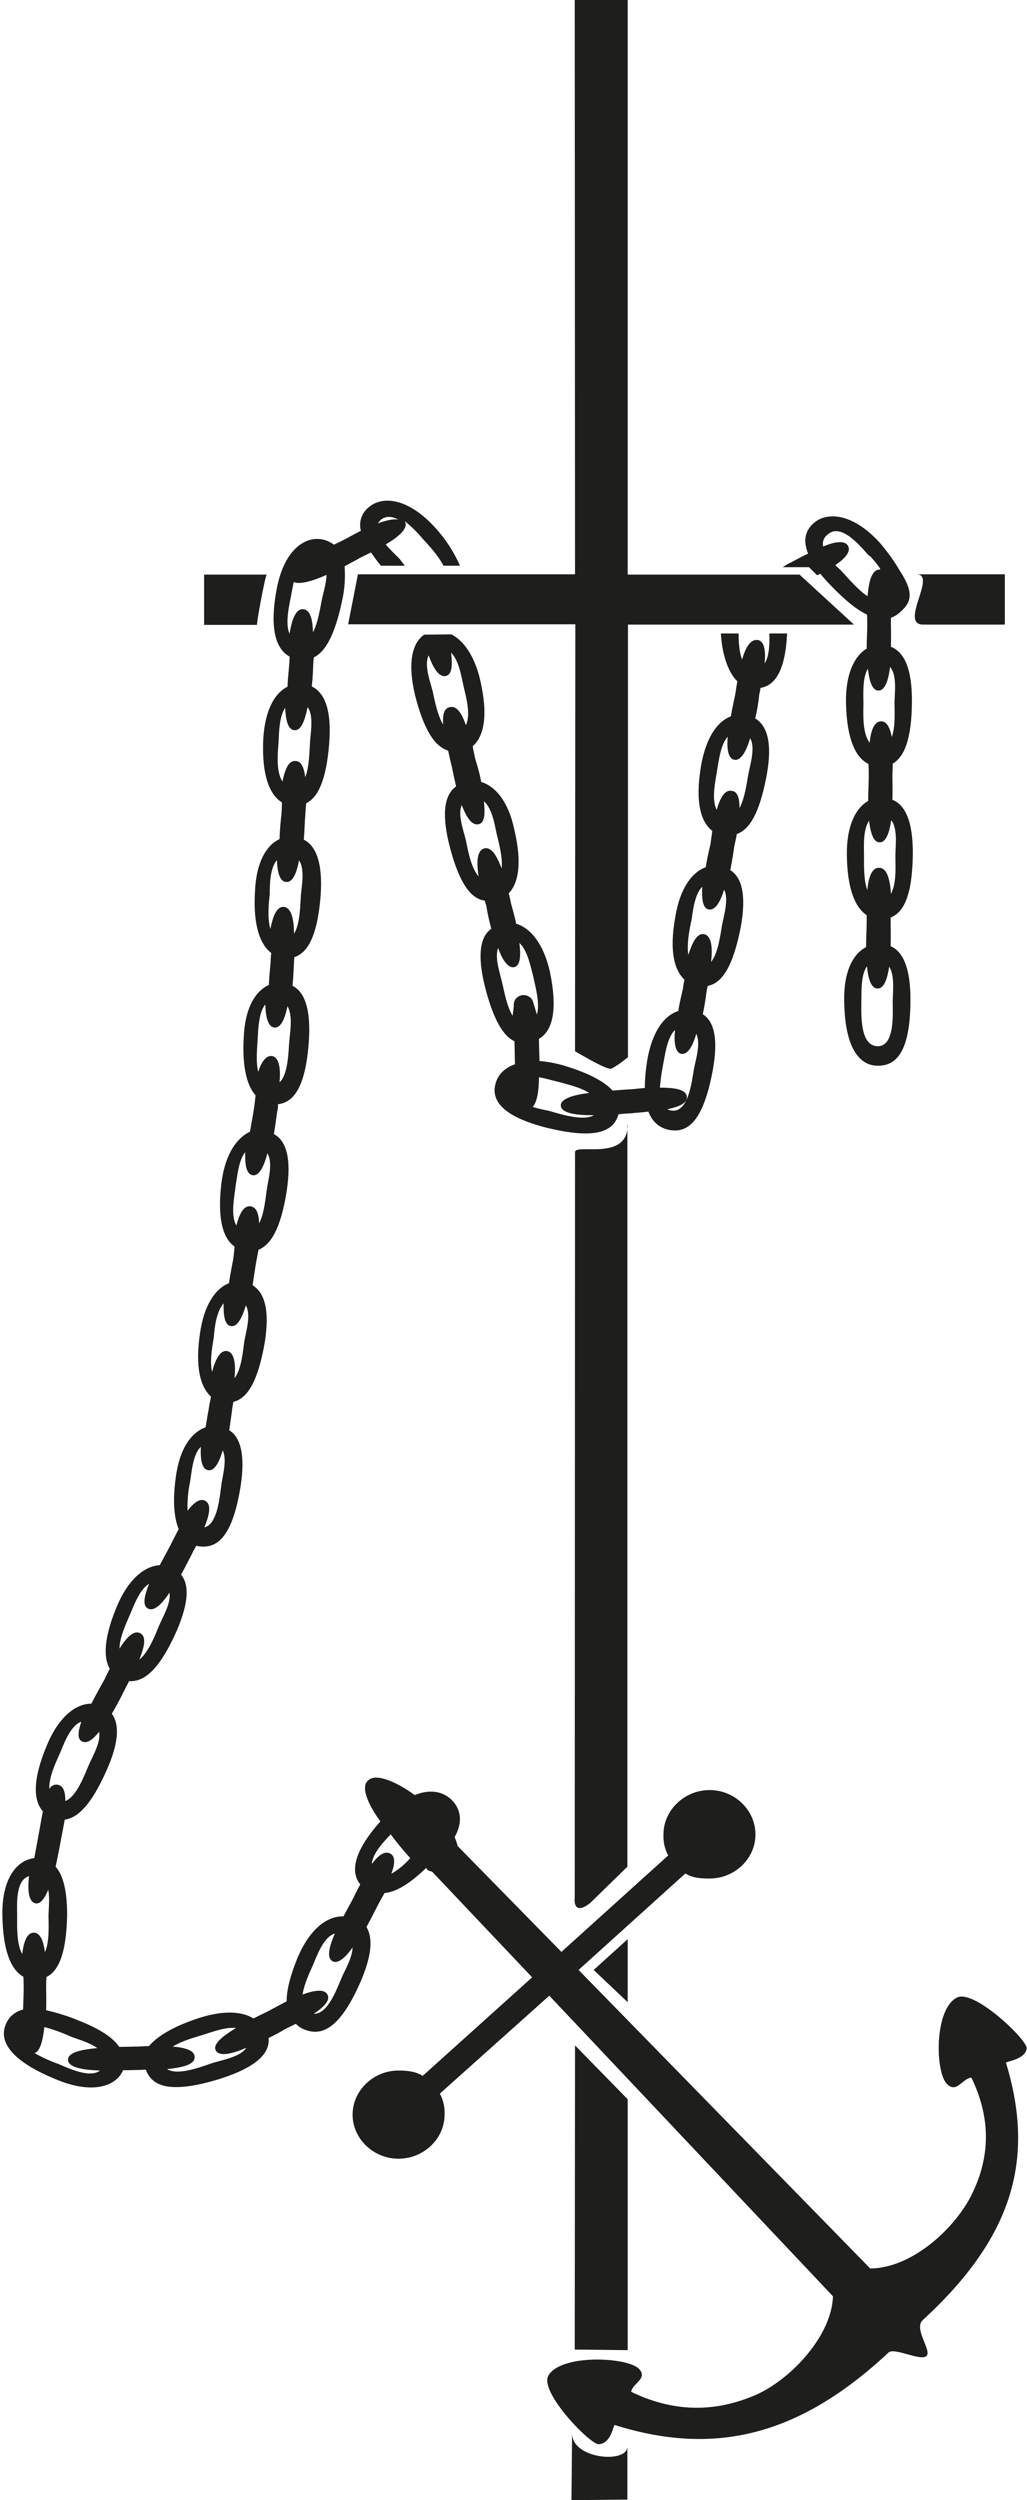
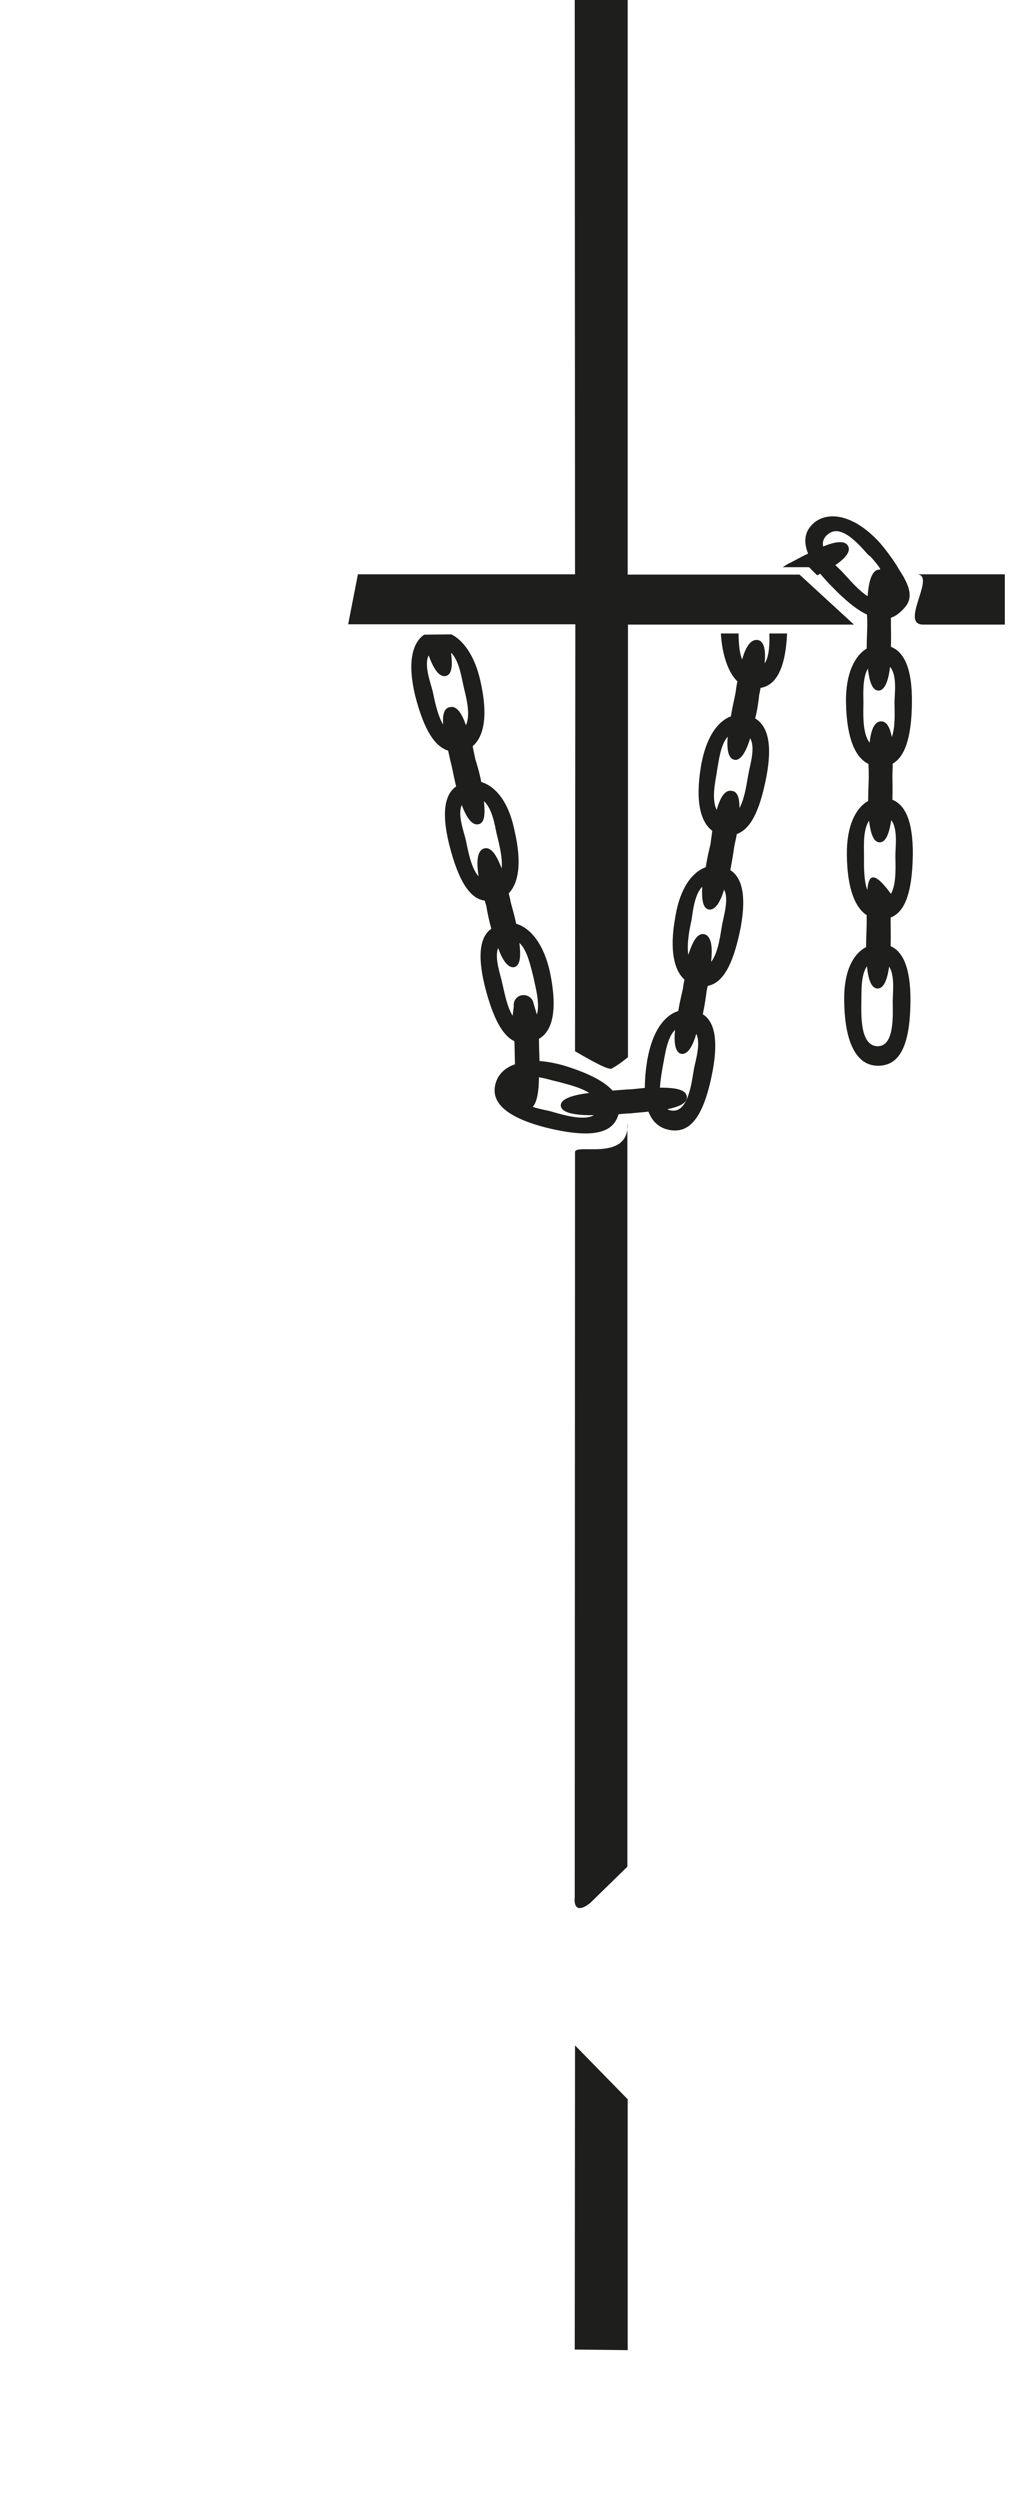
<svg xmlns="http://www.w3.org/2000/svg" version="1.1" baseProfile="tiny" id="Layer_1" x="0px" y="0px" viewBox="0 0 347.2 845" xml:space="preserve">
  <title>s23</title>
-   <path fill-rule="evenodd" fill="#1E1E1C" d="M146.1,632.6l33.8,35.7l-37,33.3c-2.4-1.5-5.1-1.8-8.2-1.8c-8.5,0-15.5,6.8-15.5,14.9  s7,14.9,15.5,14.9s15.6-6.7,15.6-14.9c0.1-2.5-0.4-4.9-1.6-7.1l37-33.1l95.9,101.6c-0.4,13.3-14.1,27.9-25.8,33.2  c-14.1,6.2-28.1,6-42.4-0.9c0.2-2.7,5.7-4.4,2.7-7.7c-3.7-4.1-26.5-5.2-30.7,2.2c-3.2,5.5,14.1,23.3,17,23.2c4.3-0.2,5-6.7,5.4-6.5  c33.7,10.6,62.3,3.8,92.6-24.5c1.9-1.8,10.8,3,12.8,1.2s-4.5-9.2-1.2-12.2c30.5-28,38-54.4,28.1-86.9c-0.2-0.5,6.5-1,7-4.9  c0.2-2.9-17.7-20-23.5-17.2c-7.9,3.8-7.5,25.7-3.3,29.4c3.2,3,5.1-2.1,8.1-2.3c6.7,13.8,6.5,27.3-0.4,40.5  c-5.9,11.1-20,23.9-33.8,24l-98.6-100.9l36.1-32.6c2.4,1.5,5.1,1.7,8.2,1.7c8.5,0,15.5-6.7,15.5-14.9s-7-15-15.5-15  s-15.6,6.8-15.6,15c-0.1,2.5,0.4,4.9,1.6,7.1l-36.1,32.6l-35.1-35.8c-0.2-1-0.6-2-1-3c3.3-5.9,1.6-10.4-1.6-13.1  c-2.8-2.4-7-3.1-11.9-1.1c-4.7-3.5-12.7-7.8-15.7-5c-3,2.4,0.7,9.3,4.1,13.9c-9.3,10.4-10.1,17.3-6.8,21.3c-1,1.8-1.9,3.6-2.4,4.7  c-0.7,1.3-1.9,3.5-3.3,6.1c-5.2-0.2-11.3,3.9-15.6,14.2c-2.5,6.2-3.6,10.9-3.6,14.5c-2.3,1.2-4.3,2.3-5.6,3s-3.3,1.6-5.6,2.8  c-3.8-2.4-10.2-2.9-18.9,0s-13.8,6.2-16.4,9.3c-1.9,0.1-3.5,0.2-4.6,0.2s-3.3,0.1-5.5,0.1c-2-3-6.3-6-13.7-8.9  c-3.6-1.5-7.2-2.6-11-3.5c0.1-3.2,0-6.1,0-7.7c0-0.9,0-2,0.1-3.5c4-2,6.7-7.6,7-20.9c0-8.4-1.4-13.6-3.9-16.4  c0.8-3.7,1.5-7.3,1.8-9.1c0.3-1.6,0.8-4.1,1.3-6.8c4.4-0.6,9-5,14.2-16.8c4.3-9.7,4.2-15.6,1.7-19c2.1-3.5,3.9-7.2,4.8-9  c0.3-0.6,0.7-1.2,1-2c5,0.3,10.1-3.5,16.1-16.9c4.3-10,4.2-15.9,1.5-19.1c1.6-2.8,2.8-5.4,3.6-6.8c0.3-0.8,0.9-1.8,1.6-3  c0.3,0.1,0.5,0.2,0.8,0.2c6,0.9,11.3-2.8,14.1-20c1.8-11.3-0.2-17-3.8-19.2c0.5-3.4,0.9-6.3,1.1-7.9c0.1-0.6,0.2-1.1,0.3-1.7  c4.5-1.1,8.2-6.3,10.6-20c1.8-11.4-0.2-17-4.1-19.4c0.5-3.2,0.9-6.2,1.2-7.8c0.2-1.1,0.5-2.6,0.8-4.2c4.1-1.7,7.5-7,9.5-19.7  c1.8-11.5-0.3-17.3-4.3-19.4c0.5-3.1,0.9-6,1.1-7.5c0.2-0.8,0.3-1.7,0.3-2.6c5.2-0.6,9.3-5.6,10.4-21.1c0.8-11.4-1.6-17-5.5-18.9  c0.3-3.4,0.4-6.4,0.5-8c0-0.5,0.1-1.1,0.1-1.7c4.4-1.4,7.8-6.9,8.9-20.8c0.8-11.5-1.8-17-5.7-18.9c0.3-3.3,0.3-6.3,0.5-7.9  c0-1.1,0.2-2.7,0.3-4.4c4-2,6.8-7.7,7.8-20.3c0.9-11.8-1.8-17.2-5.9-19.2c0.3-2.5,0.4-4.9,0.5-7.4c0-0.8,0.1-1.6,0.2-2.4  c3.8-1.9,7-7.2,9.5-18.9c0.9-3.9,1.2-7.9,0.9-11.9c2.1-1.2,4-2.1,5.1-2.8c0.9-0.5,2.3-1.1,3.8-1.9c0.9,1.2,2.2,3.2,3.4,4.5h8.1  c-0.6-0.6-1.5-2-1.9-2.4c-1.1-1.1-3-2.9-4.6-4.8c4.1-2.4,7.8-5.4,6.5-7.7c0-0.1,0-0.2-0.1-0.2c2.2,1.8,4.3,3.8,6.1,6  c1.6,1.7,5.4,5.8,7,9.1h5.6c-2.1-4.8-5-9.2-8.5-13c-9.3-10.1-17.8-10.6-22.3-6.8c-2.4,1.9-3.5,5-2.7,8c-2,1-3.6,1.9-4.7,2.5  s-2.6,1.3-4.4,2.2c-1.2-0.9-2.5-1.5-4-1.8c-6-1.1-13,3.8-15.4,17c-2.5,13.5-0.1,20.2,4.4,22.6c0,1-0.1,1.9-0.1,2.5  c-0.1,1.6-0.5,4.5-0.6,7.7c-4.3,2.1-7.6,7.8-8.2,17.6c-0.6,12.7,2.3,19,6.3,21.5c0,1.8-0.1,3.5-0.2,4.5c-0.2,1.6-0.5,4.6-0.6,7.9  c-4.4,2-7.9,7.8-8.3,17.7c-0.7,11.6,1.8,18,5.5,20.8c-0.1,0.9-0.2,1.9-0.2,2.9c-0.1,1.6-0.5,4.6-0.6,7.9c-4.5,2-8.1,7.7-8.5,17.7  c-0.6,10.3,1.2,16.5,4,19.6c-0.2,2-0.4,3.6-0.6,4.8c-0.2,1.6-0.8,4.5-1.3,7.5c-4.3,2-8.3,7.3-9.6,17c-1.6,12.6,0.6,19.2,4.4,21.8  c-0.2,1.8-0.3,3.5-0.5,4.5c-0.3,1.5-0.9,4.6-1.4,7.9c-4.4,1.7-8.4,7.1-9.8,17c-1.7,11.6,0.2,18.1,3.7,21.3c-0.1,0.9-0.3,1.8-0.5,2.7  c-0.2,1.5-0.8,4.5-1.3,7.7c-4.6,1.6-8.8,6.9-10.1,17.1c-1.1,8.1-0.5,13.6,1,17.3c-1.1,2.2-2.2,4.2-2.8,5.5l-3.6,6.7  c-5,0.3-10.6,4.5-14.6,14.2c-4.3,10.4-4.5,17-2.3,20.8c-0.6,1.2-1.2,2.3-1.5,3.1c-0.9,1.7-2.9,5.1-4.7,8.7c-5.1,0-11,4.2-15.1,14.2  c-4.9,11.7-4.5,18.6-1.3,22.2c-0.7,3.4-1.2,6.8-1.6,8.6c-0.2,1.5-0.8,4.2-1.3,7.2c-5.8,0.7-11,6.7-10.8,19.3  c0.2,12.3,3,18.5,7.1,20.8c0.1,1.6,0.1,3.1,0.1,4.1c0,1.5-0.1,4.1-0.2,7c-2.6,0.6-4.8,2.4-5.8,4.9c-2.4,5.4,1,12.1,16.5,18.5  c12.8,5.5,20.8,2.5,23.1-2.9c2.3,0,4.4-0.1,5.5-0.1c0.7,0,1.4-0.1,2.2-0.1c2,5.5,7.9,8.4,25.1,3.1c12.8-4.1,16.9-8.9,16.4-13.8  c2.3-1.1,4.3-2.2,5.4-2.9c0.9-0.5,2.3-1.1,3.8-1.9c0.9,0.9,1.9,1.6,3.1,2c5.6,2.2,11.8-0.2,18.8-16.2c4-9.3,4.1-15,2-18.5  c1.5-2.8,2.9-5.5,3.6-6.9c0.6-1.2,1.5-2.8,2.5-4.6c3.6-0.3,8.1-2.7,14.1-8.5C144.3,632.1,145.2,632.4,146.1,632.6z M58.4,691.7  c3.2-2,7.8-3.2,10-3.9c2.7-0.8,7.7-2.8,11.4-2.4c-4.4,2.7-8.1,5.5-6.8,7.7c1.2,2.1,5.7,1,10.3-1c-2.1,3.2-8.6,4.2-11.6,5.2  c-3.3,1.1-11.7,4.4-15.2,2c4.9-0.5,9.4-1.4,9.3-4.1C65.8,692.9,62.3,692,58.4,691.7z M15,685.1c3,0.8,6,1.9,8.9,3.2  c2.2,0.9,6.4,2,9,3.9c-5.2,0.5-10,1.4-9.9,4s5.1,3.4,10.8,3.6c-3.4,2.7-10.7-0.8-14-2.2c-2.8-1-5.5-2.2-8.1-3.7  C13.6,693.3,14.5,689.5,15,685.1z M102.3,674.1c0.5-3.5,2.5-7.7,3.4-9.7c1.3-3,3.6-9.8,7.5-10.9c-1.9,4.4-2.9,8.3-0.7,9.4  c1.8,0.9,4.3-1.3,6.7-4.7c-0.1,3.5-2.6,7.7-3.6,10c-1.5,3.4-4.7,12.7-9.5,12.4c3.3-2.2,5.7-4.5,4.6-6.5S106.1,672.7,102.3,674.1  L102.3,674.1z M16.7,604.6c-0.3-3.9,2.4-9.4,3.5-11.9c1.3-3,3.5-9.5,7.3-10.8c-1.1,3.2-1.5,5.9,0.3,6.7s3.7-0.8,5.7-3.3  c0.7,3.6-2.4,8.6-3.5,11.3c-1.3,2.9-4,10.6-7.9,12.1c0-2.9-0.6-5.2-2.6-5.5C18.4,603,17.3,603.5,16.7,604.6L16.7,604.6z M40.4,557.2  c0-3.9,2.5-9,3.5-11.4c1.2-2.7,3.2-8.6,6.5-10.5c-1.6,4-2.4,7.4-0.3,8.4s4.7-1.7,7.2-5.4c0.6,3.6-2.5,8.6-3.6,11.3  s-3.4,8.8-6.6,11.3c1.6-4,2.6-7.7,0.3-8.9S42.6,553.7,40.4,557.2L40.4,557.2z M97.9,214.2c-1.7-3.6,0.1-10.5,0.6-13.4  c0.2-1.1,0.5-2.6,0.8-4.1c2,1,6.6-0.4,11.1-2.4c-0.1,3-1.2,6.4-1.6,8.4c-0.5,2.4-1.2,7.6-3,11c-0.1-4.1-0.8-7.6-3.3-7.8  C99.9,205.7,98.6,209.7,97.9,214.2z M138.7,628c-1.8,2.1-4,3.9-6.4,5.3c1.2-3.2,1.5-6-0.5-6.9s-4.1,0.9-6.1,3.6  c0.2-3.4,3.8-7.4,6.4-10C134.2,622.8,136.4,625.5,138.7,628z M69.1,516.2c1.6-4,2.6-7.8,0.2-9c-1.8-0.9-3.9,0.8-5.9,3.4  c-0.1-3.4,0.2-6.7,0.9-10c0.5-3,0.9-9.1,3.6-11.6c-0.2,4.2,0.3,7.6,2.5,7.9s3.7-2.7,4.9-6.7c1.6,3.4-0.2,9-0.5,11.9  C74.3,505.6,73.6,515.2,69.1,516.2z M71.7,463.7c-0.9-3.9,0.2-9.2,0.6-11.8c0.2-2.9,0.8-8.6,3.3-11.4c-0.1,4,0.3,7.4,2.5,7.7  s3.8-2.9,5-7c1.9,3.2,0,9.1-0.5,12.1c-0.4,2.8-0.9,9.4-3.3,12.5c0.4-4.6,0.1-8.8-2.7-9.2C74.3,456.4,72.7,459.8,71.7,463.7z   M90.4,389.8c2,3.2,0.2,9.2-0.2,12.2c-0.4,2.6-0.8,8-2.6,11.5c-0.1-3.1-0.8-5.5-2.9-5.8c-2.4-0.3-3.8,2.7-4.8,6.5  c-2.1-3.6-0.5-10.5-0.2-13.7c0.5-2.7,0.9-8.2,3.2-11.1c-0.1,4.1,0.3,7.4,2.5,7.8S89.3,394.1,90.4,389.8z M94.5,365.8  c0.4-4.4,0-8.5-2.6-8.9c-2-0.2-3.6,2.1-4.6,5.4c-0.9-3.6-0.3-8.6-0.2-10.9c0.2-2.9,0.2-9.1,2.6-11.9c0.1,4.2,0.9,7.7,3.2,7.8  c2.2,0,3.4-3.1,4.3-7.2c1.9,3.2,0.8,9,0.6,11.9C97.5,355.1,97.5,363.1,94.5,365.8z M104,239c2.2,3,0.9,9.1,0.8,12.1  c-0.2,2.6-0.2,8-1.6,11.6c-0.4-3-1.2-5.5-3.3-5.5c-2.4-0.2-3.6,3-4.4,6.9c-2.4-3.5-1.5-10.6-1.3-13.6c0.1-2.7,0.2-8.3,2.2-11.3  c0.2,4.1,0.9,7.5,3.2,7.6S103.1,243.3,104,239z M91.4,314c-1.1-3.8-0.5-9.2-0.2-11.8c0-2.9,0-8.7,2.4-11.5c0.2,4,0.9,7.3,3.2,7.4  s3.5-3.2,4.3-7.3c2.1,3,0.8,9.1,0.6,12s-0.2,9.4-2.3,12.8c0-4.6-0.8-8.9-3.5-9.1C93.4,306.4,92.2,310,91.4,314z M16.3,638.7  c0.6,3,0.1,6.7,0.1,8.9c0,2.6,0.4,8.7-1.2,12.2c-0.5-3.6-1.5-6.6-3.8-6.6s-3.4,3.2-3.9,7.2c-2-3.5-1.7-10-1.7-12.8  c0-3.6-0.7-12.1,4-13.5c-0.5,4.6-0.2,8.7,2.2,9.2C13.7,643.6,15.1,641.6,16.3,638.7z M134.7,175.6c-1.7-0.3-4.3,0.3-7,1.3  c0.3-0.4,0.6-0.8,1-1.2C130.6,174.2,132.7,174.6,134.7,175.6z" />
  <path fill-rule="evenodd" fill="#1E1E1C" d="M212.2,211.1h76.5l-18.4-16.9h-58.1V0h-17.9l0.1,194.1H121l-3.3,16.9h76.8l-0.1,144.3  c7.9,4.6,11.1,6.1,12.3,5.9c2-1.1,3.8-2.4,5.6-3.9V211.1z" />
  <path fill-rule="evenodd" fill="#1E1E1C" d="M143.4,214.5c-3.8,2.6-5.8,8.9-3.1,20.4c3.1,12.2,6.8,17.4,11.2,18.8  c0.4,1.7,0.7,3.3,1,4.4c0.4,1.5,0.9,4.4,1.7,7.7c-3.6,2.5-5.1,8.3-2.4,19.4c3.4,13.6,7.5,18.6,12.1,19.2c0.1,0.6,0.3,1.1,0.5,1.7  c0.4,2.6,1,5.3,1.7,7.8c-3.6,2.5-4.9,8.4-2.2,19.4c2.9,11.5,6.3,16.9,10,18.6c0.1,1.5,0.1,5.1,0.2,7.8c-3.5,1.2-5.7,3.5-6.5,6.3  c-1.7,5.6,1.8,11.1,16.6,15c17.5,4.4,23.3,1.3,24.9-4.4c1.8-0.2,3.2-0.3,4.1-0.3c1.4-0.2,3.6-0.3,6-0.6c1.5,3.8,4,5.6,7.1,6.2  c6,1.1,11.3-2.5,14.6-19.8c2.1-11.2,0.4-17-3.3-19.3c0.7-3.3,1.1-6.3,1.3-7.9c0.1-0.5,0.2-1.1,0.4-1.7c4.6-0.9,8.4-6,11.1-19.7  c2.1-11.4,0.2-17.1-3.5-19.4c0.6-3.2,1.1-6.2,1.3-7.8c0.2-1.1,0.6-2.7,0.9-4.4c4.3-1.6,7.6-6.9,10-19.4c2.2-11.5,0.2-17.3-3.8-19.7  c0.8-3,1.1-5.8,1.3-7.3c0-0.8,0.4-1.8,0.5-3c4.9-0.8,8.4-5.8,9-18.4h-6c0.1,3.3,0,7.8-1.6,10.1c0.4-4,0-7.6-2.4-7.9  s-4.1,2.6-5.2,6.6c-1-2.4-1.2-6.1-1.2-8.8h-6c0.5,8,2.8,13.5,5.6,16.2c-0.4,1.7-0.5,3.2-0.7,4.2c-0.3,1.6-1,4.4-1.5,7.6  c-4.5,1.7-8.4,7-10.1,16.7c-2.1,12.5,0,19.1,3.8,22c-0.2,1.8-0.5,3.4-0.6,4.5c-0.4,1.6-1.1,4.5-1.6,7.8c-4.5,1.6-8.7,6.9-10.3,16.8  c-2.1,11.5-0.3,18.1,3.1,21.2c-0.2,0.9-0.4,1.9-0.5,2.9c-0.3,1.5-1.1,4.5-1.6,7.7c-4.7,1.5-8.8,6.8-10.5,16.7  c-0.5,3.1-0.8,6.2-0.8,9.3c-2.3,0.2-4.4,0.5-5.8,0.5c-1.2,0.1-3,0.2-5.1,0.4c-2.8-3.1-8.2-6-16.9-8.6c-2.6-0.7-5.2-1.2-7.8-1.4  c-0.1-2.7-0.2-6.2-0.2-7.5c4.4-2.5,6.5-9.2,3.7-22.7c-2.2-9.7-6.7-14.8-11.4-16.2c-0.6-3.1-1.6-6.1-1.9-7.6  c-0.1-0.7-0.4-1.7-0.6-2.7c3.2-3.3,4.6-10,1.9-21.4c-2-9.7-6.5-14.8-11.2-16.2c-0.6-3.2-1.5-6.1-2-7.7c-0.2-1.1-0.6-2.6-0.9-4.4  c3.6-3.1,5.4-9.8,2.6-22.1c-1.9-8.5-5.8-13.7-9.8-15.7L143.4,214.5z M182.2,364.1c2.5,0.4,4.9,1.2,6.4,1.5c2.4,0.7,7.3,1.7,10.6,3.8  c-5.1,0.6-9.9,1.9-9.6,4.4s5.5,3.2,11.2,3.1c-3.6,2.2-11.8-0.5-15-1.4c-1.3-0.3-3.6-0.7-5.7-1.4  C181.6,372.5,182.2,368.5,182.2,364.1z M169.6,293.5c-1.5-3.8-3.2-7.2-5.7-6.8c-2.8,0.6-2.8,4.9-2.1,9.5c-2.7-3-3.7-9.5-4.3-12.2  s-2.9-8.6-1.4-11.9c1.5,3.9,3.3,6.9,5.6,6.5s2.3-3.8,1.9-7.8c2.8,2.4,3.7,8.2,4.3,11C168.5,284.3,170,289.7,169.6,293.5z   M173.3,343.3c-2-3.2-2.9-8.6-3.5-11c-0.6-2.9-2.7-8.5-1.4-11.9c1.4,4,3.3,6.8,5.4,6.5c2.2-0.5,2.3-4,1.8-8.2  c2.8,2.5,3.9,8.5,4.7,11.4c0.5,2.7,2.4,9,1.2,12.8l-1.3-4.4c-0.6-1.7-2.6-2.6-4.3-2c-1.5,0.5-2.4,2-2.2,3.6L173.3,343.3z   M144.9,221.5c1.5,4.1,3.4,7.4,5.7,7s2.4-3.8,1.9-7.9c2.6,2.5,3.5,8.1,4.1,10.8c0.6,3,2.8,9.8,0.9,13.7c-1.3-3.9-3.1-6.7-5.4-6.1  c-2.1,0.3-2.5,2.9-2.3,5.9c-2-3.4-3-8.8-3.5-11.2C145.5,230.6,143.3,224.8,144.9,221.5z M232.7,322.7c-0.6-3.8,0.5-9.2,1.1-11.8  c0.4-2.7,1-8.6,3.6-11.2c-0.2,4,0.1,7.4,2.3,7.7s3.9-2.8,5.1-6.7c1.7,3.2-0.2,9.1-0.7,12c-0.5,2.7-1.2,9.3-3.7,12.4  c0.5-4.6,0.3-8.9-2.5-9.4C235.5,315.4,234,318.8,232.7,322.7L232.7,322.7z M253.6,249.5c1.9,3.2-0.1,9.2-0.6,12.2  c-0.5,2.5-1.1,7.9-3,11.4c0-3-0.5-5.6-2.6-5.8c-2.4-0.5-4,2.5-5.1,6.4c-2-3.8-0.2-10.6,0.2-13.8c0.5-2.7,1.1-8.2,3.5-10.9  c-0.3,4.1,0.1,7.4,2.3,7.8S252.4,253.7,253.6,249.5L253.6,249.5z M225.6,374.9c3.8-0.8,6.8-2,6.6-4.2c-0.2-2.6-4.3-3.1-9.1-3.1  c0.2-2.7,0.6-5.3,1.1-7.9c0.6-3,1.3-9,4-11.6c-0.4,4.2,0,7.7,2.2,8.1c2.2,0.2,3.8-2.7,5-6.8c1.6,3.4-0.3,9.1-0.8,11.9  c-0.7,3.9-1.8,15.2-7.8,14C226.5,375.3,226.1,375.1,225.6,374.9L225.6,374.9z" />
-   <path fill-rule="evenodd" fill="#1E1E1C" d="M264.6,191.7h8.9l2.7,2.7c0.4-0.1,0.8-0.3,1.1-0.5c1,1.2,2.2,2.6,3.6,4  c4.9,5.1,8.9,8.3,12.2,9.8c0.1,1.5,0.1,2.9,0.1,3.8c0,1.6-0.2,4.5-0.2,7.7c-4,2.4-7.1,8.3-7,18c0.2,12.7,3.3,18.9,7.6,21  c0.1,1.8,0.1,3.5,0.1,4.5c0,1.6-0.2,4.7-0.2,8c-4.1,2.3-7.3,8.2-7.2,18.1c0.1,11.8,2.9,18,6.7,20.5v2.9c0,1.6-0.2,4.6-0.2,7.9  c-4.3,2.2-7.6,8.1-7.4,18.2c0.2,16.2,5.3,21.9,11.4,21.9s10.9-4.5,11-21.9c0.1-11.4-2.7-16.8-6.7-18.5c0.1-3.4,0-6.4,0-8v-1.7  c4.4-1.7,7.3-7.4,7.5-21.2c0.1-11.6-2.7-16.9-6.9-18.6c0.1-3.3,0-6.3,0-7.9c0-1.1,0.1-2.6,0.1-4.3c3.8-2.2,6.4-8,6.5-20.8  c0.1-11.7-2.8-17-7.1-18.7c0.1-3.1,0-6,0-7.5v-2.3c1.1-0.4,2.1-1,3-1.8c3.4-3,5.2-5.9,0.4-13.5c-0.1-0.2-1-1.5-1.1-1.8  c-1.8-2.9-3.8-5.6-6-8.2c-9.2-10.1-17.8-10.6-22.3-6.8c-2.8,2.4-3.9,5.7-2,10.4c-2.4,1.1-4.6,2.4-6,3.1  C266.7,190.3,265.3,191.3,264.6,191.7z M293.3,201.5c-3.1-2-6.2-5.7-7.8-7.4c-0.7-0.8-1.9-2-3.1-3.1c3.1-2.1,5.4-4.5,4.3-6.5  s-4.6-1.4-8.4,0.2c-0.4-1.6,0.3-3.2,1.6-4.1c4.4-3.9,10.8,3.8,13.5,6.8c1.1,1.1,0-0.4,2.2,2.2c2.5,3,2,2.9,1.8,2.9  C294.6,192.5,293.7,196.8,293.3,201.5L293.3,201.5z M293.1,326.6c0.4,4.2,1.4,7.5,3.6,7.5s3.3-3.3,3.9-7.4c2,3.1,1.2,8.9,1.2,11.8  c0,4,0.8,15.3-5.2,15.1s-5.4-11.1-5.4-15.1C291.3,335.7,290.9,329.6,293.1,326.6L293.1,326.6z M300.9,225.4  c2.5,2.9,1.5,9.1,1.5,12.1c0,2.6,0.4,8-0.9,11.6c-0.6-3-1.6-5.3-3.6-5.3c-2.4,0-3.5,3.2-3.9,7.2c-2.6-3.3-2.1-10.4-2.1-13.5  c0-2.7-0.4-8.3,1.5-11.5c0.5,4.1,1.4,7.4,3.6,7.4S300.4,229.8,300.9,225.4L300.9,225.4z M293.2,300.8c-1.3-3.6-1.1-9.1-1.1-11.7  c0-2.9-0.4-8.7,1.7-11.7c0.5,4,1.4,7.3,3.6,7.3s3.3-3.4,3.9-7.5c2.3,2.9,1.4,9.1,1.4,12s0.5,9.4-1.5,12.9c-0.3-4.6-1.2-8.8-4-8.8  C294.7,293.2,293.6,296.7,293.2,300.8L293.2,300.8z" />
+   <path fill-rule="evenodd" fill="#1E1E1C" d="M264.6,191.7h8.9l2.7,2.7c0.4-0.1,0.8-0.3,1.1-0.5c1,1.2,2.2,2.6,3.6,4  c4.9,5.1,8.9,8.3,12.2,9.8c0.1,1.5,0.1,2.9,0.1,3.8c0,1.6-0.2,4.5-0.2,7.7c-4,2.4-7.1,8.3-7,18c0.2,12.7,3.3,18.9,7.6,21  c0.1,1.8,0.1,3.5,0.1,4.5c0,1.6-0.2,4.7-0.2,8c-4.1,2.3-7.3,8.2-7.2,18.1c0.1,11.8,2.9,18,6.7,20.5v2.9c0,1.6-0.2,4.6-0.2,7.9  c-4.3,2.2-7.6,8.1-7.4,18.2c0.2,16.2,5.3,21.9,11.4,21.9s10.9-4.5,11-21.9c0.1-11.4-2.7-16.8-6.7-18.5c0.1-3.4,0-6.4,0-8v-1.7  c4.4-1.7,7.3-7.4,7.5-21.2c0.1-11.6-2.7-16.9-6.9-18.6c0.1-3.3,0-6.3,0-7.9c0-1.1,0.1-2.6,0.1-4.3c3.8-2.2,6.4-8,6.5-20.8  c0.1-11.7-2.8-17-7.1-18.7c0.1-3.1,0-6,0-7.5v-2.3c1.1-0.4,2.1-1,3-1.8c3.4-3,5.2-5.9,0.4-13.5c-0.1-0.2-1-1.5-1.1-1.8  c-1.8-2.9-3.8-5.6-6-8.2c-9.2-10.1-17.8-10.6-22.3-6.8c-2.8,2.4-3.9,5.7-2,10.4c-2.4,1.1-4.6,2.4-6,3.1  C266.7,190.3,265.3,191.3,264.6,191.7z M293.3,201.5c-3.1-2-6.2-5.7-7.8-7.4c-0.7-0.8-1.9-2-3.1-3.1c3.1-2.1,5.4-4.5,4.3-6.5  s-4.6-1.4-8.4,0.2c-0.4-1.6,0.3-3.2,1.6-4.1c4.4-3.9,10.8,3.8,13.5,6.8c1.1,1.1,0-0.4,2.2,2.2c2.5,3,2,2.9,1.8,2.9  C294.6,192.5,293.7,196.8,293.3,201.5L293.3,201.5z M293.1,326.6c0.4,4.2,1.4,7.5,3.6,7.5s3.3-3.3,3.9-7.4c2,3.1,1.2,8.9,1.2,11.8  c0,4,0.8,15.3-5.2,15.1s-5.4-11.1-5.4-15.1C291.3,335.7,290.9,329.6,293.1,326.6L293.1,326.6z M300.9,225.4  c2.5,2.9,1.5,9.1,1.5,12.1c0,2.6,0.4,8-0.9,11.6c-0.6-3-1.6-5.3-3.6-5.3c-2.4,0-3.5,3.2-3.9,7.2c-2.6-3.3-2.1-10.4-2.1-13.5  c0-2.7-0.4-8.3,1.5-11.5c0.5,4.1,1.4,7.4,3.6,7.4S300.4,229.8,300.9,225.4L300.9,225.4z M293.2,300.8c-1.3-3.6-1.1-9.1-1.1-11.7  c0-2.9-0.4-8.7,1.7-11.7c0.5,4,1.4,7.3,3.6,7.3s3.3-3.4,3.9-7.5c2.3,2.9,1.4,9.1,1.4,12s0.5,9.4-1.5,12.9C294.7,293.2,293.6,296.7,293.2,300.8L293.2,300.8z" />
  <path fill-rule="evenodd" fill="#1E1E1C" d="M312.1,211.1h27.6v-17h-29.8C316.8,194.2,303.9,211.1,312.1,211.1z" />
-   <path fill-rule="evenodd" fill="#1E1E1C" d="M90.2,194.2H69v17h17.9C86.6,211.1,89.7,194.2,90.2,194.2z" />
-   <path fill-rule="evenodd" fill="#1E1E1C" d="M193.2,845l18.9-0.2v-17.9c0,5.8-18.7,4.3-18.7-4.5L193.2,845z" />
  <path fill-rule="evenodd" fill="#1E1E1C" d="M212.2,380.2c0,12.5-17.8,6.1-17.8,9.2l-0.1,251.9c-0.1,0.6-0.6,6.4,5.2,1.9l12.6-12.3  V380.2z" />
  <polygon fill-rule="evenodd" fill="#1E1E1C" points="212.2,794.3 212.2,709.5 194.4,691.3 194.3,794.1 " />
-   <polygon fill-rule="evenodd" fill="#1E1E1C" points="212.2,655.4 200.7,665.8 212.2,676.7 " />
</svg>